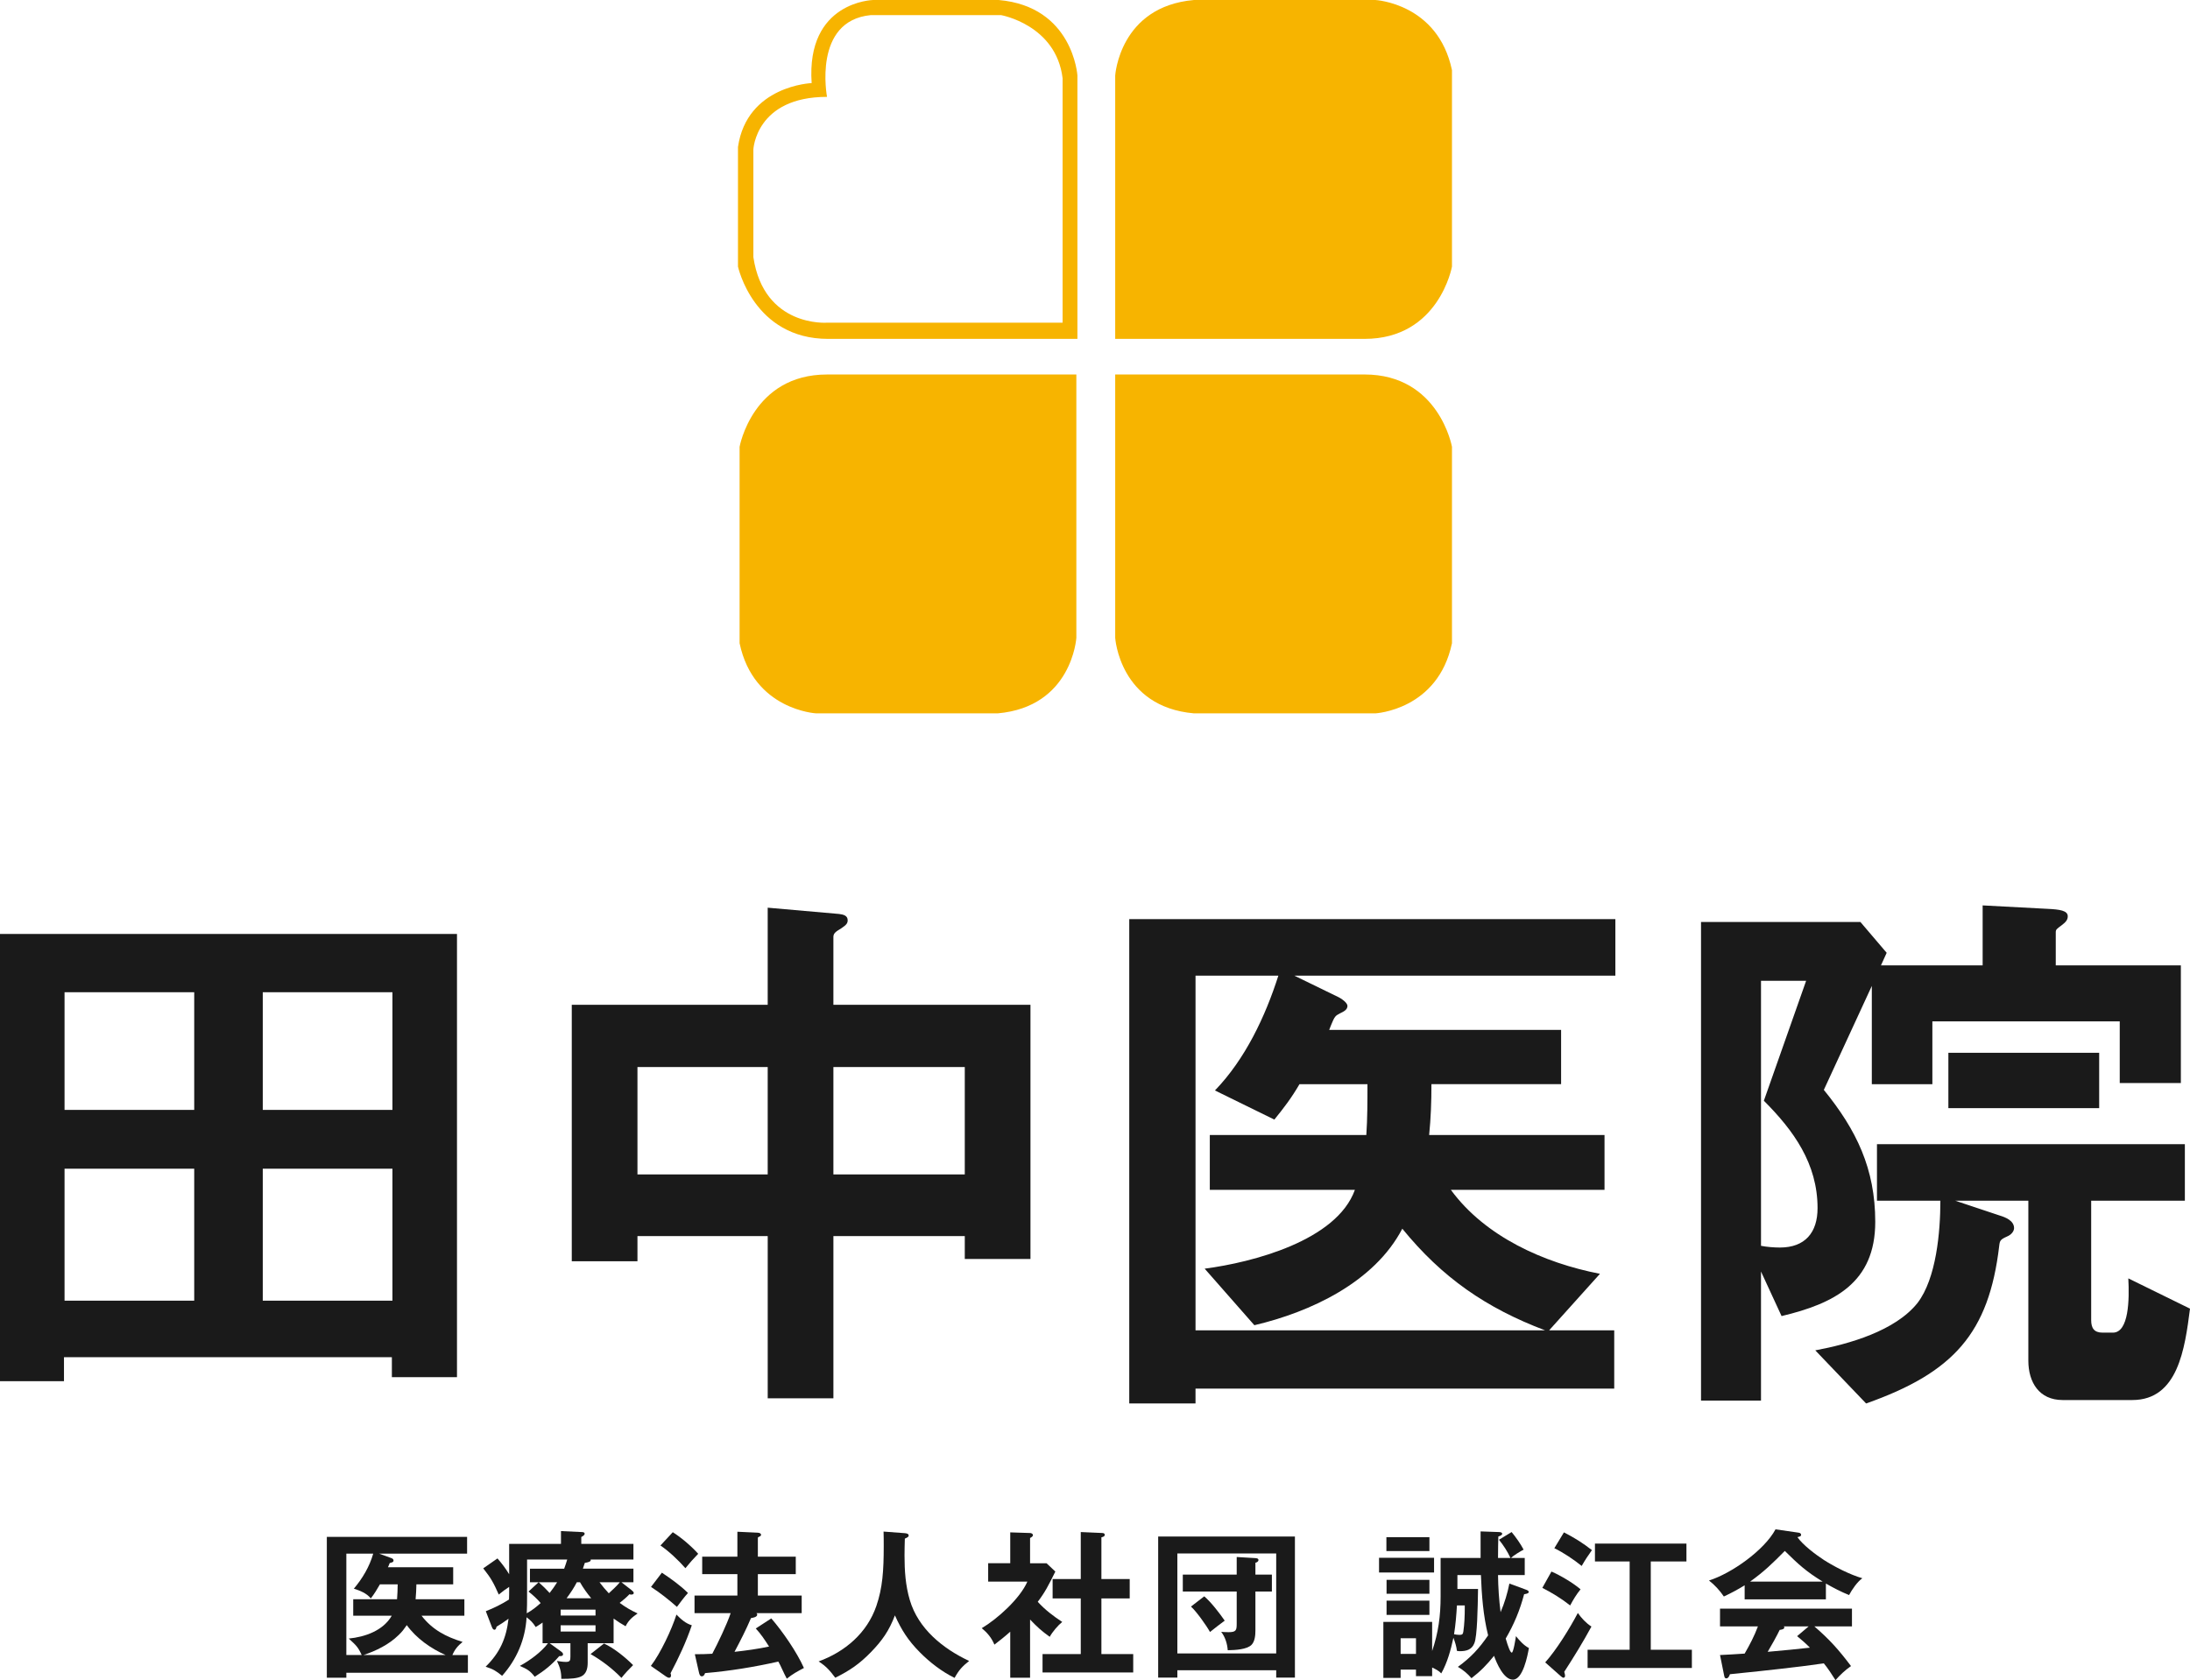
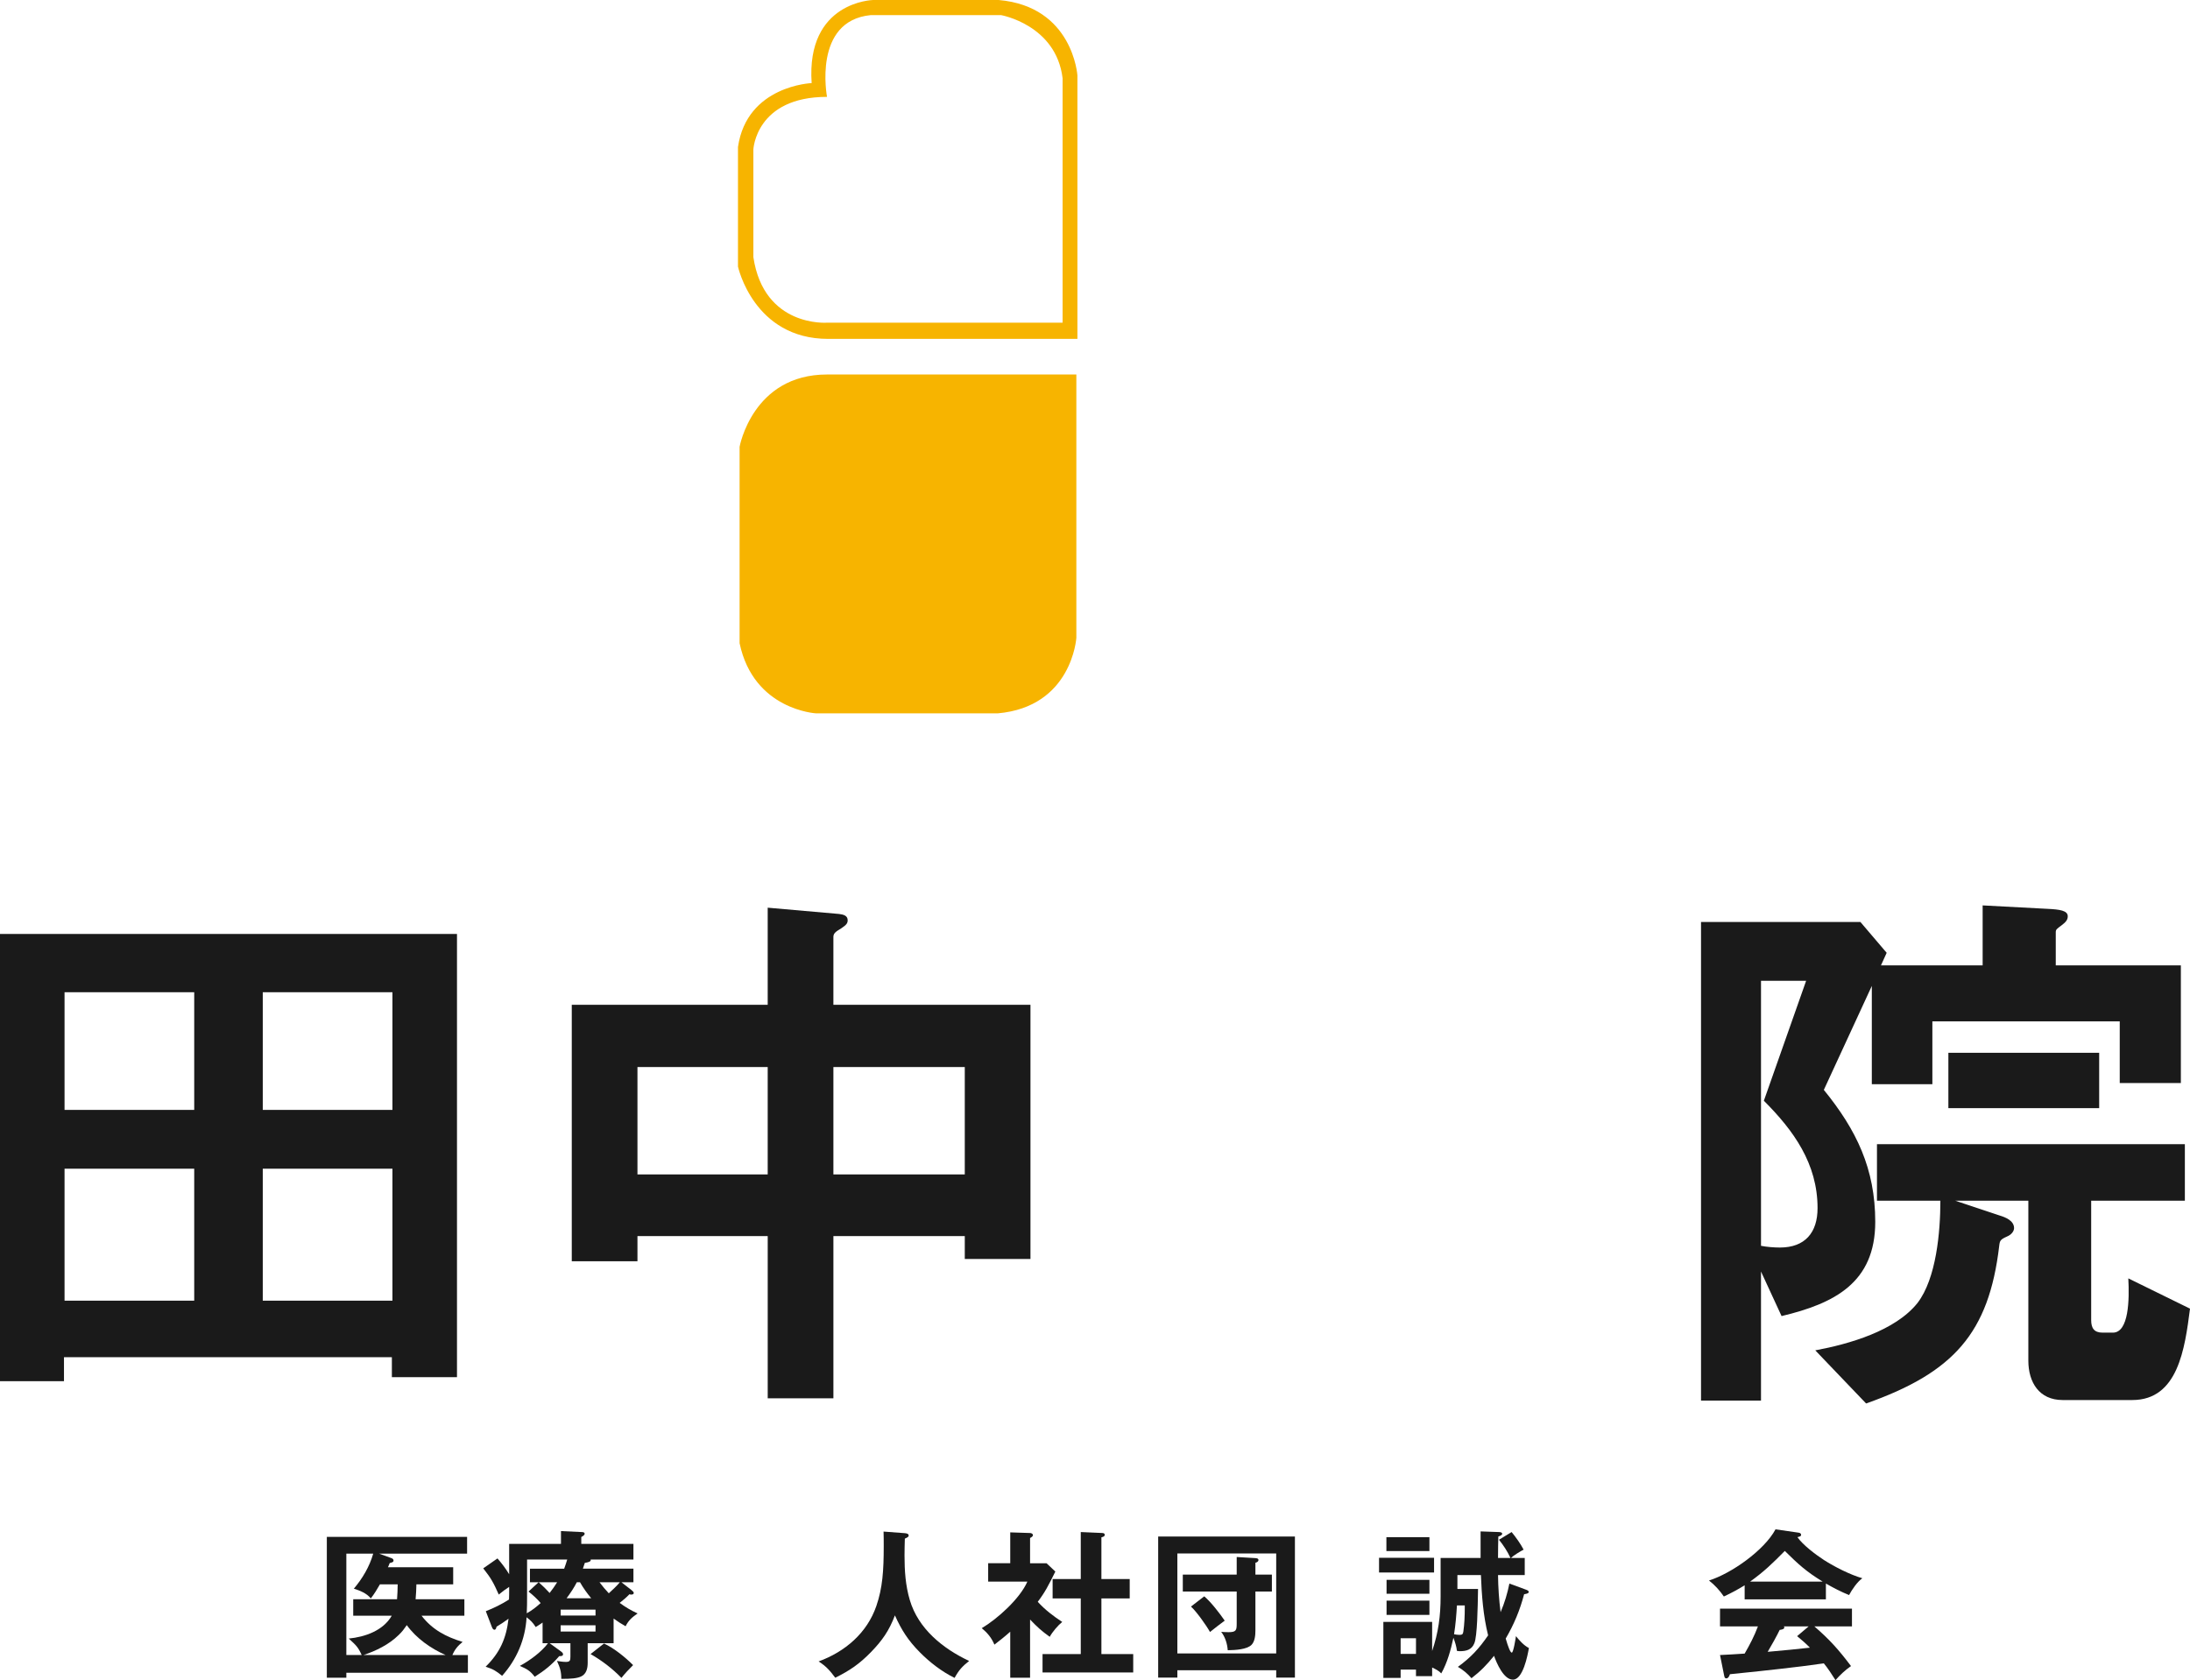
<svg xmlns="http://www.w3.org/2000/svg" id="_レイヤー_2" width="383.405" height="294.172" viewBox="0 0 383.405 294.172">
  <g id="_レイヤー_1-2">
-     <path d="M238.893,65.569h-43.654v46.107s.759,12.093,13.796,13.225h31.744s10.96-.565,13.419-12.281v-34.39s-2.271-12.662-15.305-12.662Z" fill="#f7b400" />
-     <path d="M240.779,0h-31.744c-13.037,1.134-13.796,13.227-13.796,13.227v46.107h43.654c13.034,0,15.305-12.662,15.305-12.662V12.282c-2.46-11.716-13.419-12.282-13.419-12.282Z" fill="#f7b400" />
    <path d="M129.481,78.231v34.39c2.46,11.716,13.416,12.281,13.416,12.281h31.747c13.04-1.133,13.793-13.225,13.793-13.225v-46.107h-43.648c-13.037,0-15.309,12.662-15.309,12.662Z" fill="#f7b400" />
    <path d="M174.832,0h-21.967s-11.763.235-10.768,14.549c0,0-11.339.427-12.899,11.197v20.927s2.742,12.662,15.779,12.662h43.648V13.227s-.753-12.093-13.793-13.227ZM186.03,56.499h-41.241s-11.054.849-12.896-11.479v-18.849s.424-9.211,12.896-9.211c0,0-2.551-13.322,7.653-14.314h22.814s9.639,1.7,10.774,11.054v42.799Z" fill="#f7b400" />
    <path d="M11.201,241.829H0v-78.305h80.005v77.604h-11.4v-3.5H11.201v4.2ZM11.301,194.326h22.702v-20.601H11.301v20.601ZM11.301,227.729h22.702v-23.102H11.301v23.102ZM46.003,173.726v20.601h22.701v-20.601h-22.701ZM46.003,204.627v23.102h22.701v-23.102h-22.701Z" fill="#1a1a1a" />
    <path d="M134.402,216.428h-22.801v4.4h-11.501v-44.902h34.302v-17.001l12.5,1.1c.8.1,1.5.3,1.5,1.1,0,.501-.2.801-1.1,1.4-.8.5-1.4.8-1.4,1.5v11.901h34.502v44.502h-11.5v-4h-23.001v28.402h-11.5v-28.402ZM134.402,186.826h-22.801v18.801h22.801v-18.801ZM168.904,186.826h-23.001v18.801h23.001v-18.801Z" fill="#1a1a1a" />
-     <path d="M254.003,208.327c6,8.201,16.301,12.801,26.102,14.701l-8.9,9.9h11.4v10.201h-73.305v2.6h-11.6v-84.805h85.104v9.9h-56.204l7.801,3.8c.601.301,1.5,1,1.5,1.5,0,.7-.699,1-1.3,1.301-.8.399-.899.6-1.2,1.2-.199.399-.5,1.199-.699,1.699h40.602v9.501h-22.701c0,3.101-.1,5.9-.4,8.9h30.703v9.601h-26.902ZM270.504,232.929c-10.301-3.9-18.001-9.2-25.001-17.801-4.9,9.4-16.102,14.601-25.902,16.901l-8.7-9.901c8.4-1.1,23.102-4.9,26.302-13.801h-25.402v-9.601h27.402c.199-2.9.199-5.9.199-8.9h-11.9c-1.4,2.4-2.699,4.101-4.4,6.2l-10.4-5.1c5.301-5.501,8.801-12.901,11.102-20.102h-14.502v62.104h61.204Z" fill="#1a1a1a" />
    <path d="M347.103,169.026v-10.501l11.301.6c2.2.101,3.6.301,3.6,1.301,0,.6-.299,1-1.1,1.6-.8.601-1,.7-1,1.2v5.801h21.901v20.601h-10.7v-10.801h-32.803v11.001h-10.601v-17.201l-8.4,18.201c5.7,7.001,9.001,13.801,9.001,23.102,0,10.7-7.201,14.301-16.401,16.501l-3.601-7.801v22.602h-10.5v-83.805h27.901l4.601,5.4-1,2.2h17.801ZM308.3,218.128c1,.2,2.301.3,3.301.3,4.4,0,6.6-2.6,6.6-6.9,0-7.8-4.199-13.601-9.4-18.801l7.4-21.001h-7.9v46.402ZM328.602,210.228v-9.9h53.903v9.9h-16.401v20.901c0,1.4.5,2.2,2.001,2.2h1.799c2.801,0,2.9-5.801,2.701-9.501l10.8,5.301c-.899,7-2.1,16.001-10.101,16.001h-12.2c-4.101,0-6.001-3.101-6.001-6.9v-28.002h-12.801l7.801,2.601c1,.3,2.5.899,2.5,2.199,0,.4-.3,1.101-1.3,1.501-1.101.5-1.2.699-1.3,1.6-1.801,15.301-8.001,22.201-23.302,27.602l-8.9-9.301c5.9-1.1,14.001-3.399,17.901-8.3,3.3-4.301,4-12.501,4-17.901h-11.101ZM341.103,194.027v-9.7h26.401v9.7h-26.401Z" fill="#1a1a1a" />
    <path d="M72.759,280.004h8.54v2.884h-7.504c1.904,2.464,4.284,3.696,7.196,4.593-.84.672-1.372,1.315-1.792,2.296h2.716v3.107h-21.28v.868h-3.416v-24.668h24.556v2.94h-15.4l2.072.756c.252.084.448.196.448.448,0,.224-.112.308-.672.447-.112.309-.224.561-.308.729h11.424v2.996h-6.44c-.028.924-.056,1.735-.14,2.604ZM66.515,277.401c-.532.924-.952,1.624-1.596,2.464-.7-.896-1.904-1.372-2.968-1.708,1.512-1.792,2.744-3.864,3.388-6.132h-4.704v17.752h2.688c-.644-1.4-.924-1.652-2.268-2.885,2.828-.279,6.02-1.371,7.532-4.004h-6.748v-2.884h7.672c.056-.812.112-1.735.112-2.604h-3.108ZM78.022,289.777c-2.576-1.12-5.152-2.94-6.804-5.236-.532.756-.784,1.12-1.428,1.736-1.68,1.651-3.948,2.771-6.16,3.5h14.392Z" fill="#1a1a1a" />
    <path d="M107.423,287.704h-4.536v3.444c0,1.008-.252,1.96-1.148,2.38-.728.336-1.68.42-3.472.42,0-1.288-.224-1.96-.756-3.137.476.085,1.092.169,1.568.169.7,0,.784-.253.784-.925v-2.352h-3.64l2.044,1.484c.196.14.308.336.308.42,0,.363-.308.363-.672.363-1.316,1.54-2.576,2.521-4.284,3.612-.868-1.12-1.372-1.344-2.604-1.904,1.708-.924,3.752-2.407,4.928-3.976h-.952v-3.612c-.392.28-.868.588-1.204.784-.504-.784-.868-1.147-1.596-1.708-.224,3.864-1.708,7.364-4.284,10.248-1.092-.868-1.512-1.148-2.884-1.596,2.492-2.437,3.612-4.956,4.004-8.4-.644.477-1.344.952-2.1,1.4-.056.279-.14.531-.364.531-.196,0-.336-.195-.448-.476l-1.064-2.771c1.428-.561,2.8-1.232,4.06-2.045.028-.644.028-1.119.028-1.68v-.532c-.728.477-1.176.812-1.82,1.345-.896-2.017-1.316-2.828-2.716-4.593l2.492-1.735c.756.868,1.456,1.792,2.044,2.771v-5.319h9.072v-2.24l3.556.168c.196,0,.588,0,.588.308,0,.196-.224.364-.588.561v1.204h9.128v2.744h-7.476v.084c0,.279-.392.392-1.036.504l-.336,1.008h8.848v2.38h-2.1l1.764,1.372c.28.224.392.364.392.504,0,.224-.224.28-.42.28-.112,0-.224,0-.336-.057-.532.561-1.092,1.036-1.708,1.513,1.064.783,1.932,1.288,3.136,1.848-.952.672-1.568,1.176-2.1,2.24-.756-.42-1.4-.84-2.1-1.345v4.312ZM92.219,282.468c.924-.504,1.652-1.092,2.436-1.792-.672-.784-1.316-1.372-2.128-2.016l1.764-1.624h-1.512v-2.38h5.992c.196-.532.364-1.036.532-1.596h-7.028v6.439c0,.98,0,1.988-.056,2.968ZM94.319,277.036c.812.728,1.26,1.176,1.904,1.876.56-.729.84-1.12,1.316-1.876h-3.22ZM104.259,282.861v-1.036h-6.104v1.036h6.104ZM98.155,284.569v1.092h6.104v-1.092h-6.104ZM101.543,277.036h-.56c-.504.979-1.12,1.904-1.792,2.8h4.312c-.728-.868-1.4-1.82-1.96-2.8ZM108.795,293.78c-1.568-1.624-3.444-3.053-5.404-4.172l2.352-1.849c1.764.812,3.724,2.408,5.096,3.78-.756.756-1.372,1.4-2.044,2.24ZM108.515,277.036h-3.556c.532.7,1.036,1.316,1.624,1.932.56-.504,1.484-1.372,1.932-1.932Z" fill="#1a1a1a" />
-     <path d="M118.427,282.693c.784.812,1.596,1.54,2.688,1.876-.98,2.884-2.296,5.712-3.724,8.399.056.141.084.252.084.393,0,.168-.084.392-.308.392-.168,0-.336-.056-.532-.196l-2.688-1.876c1.68-2.184,3.64-6.355,4.48-8.987ZM120.443,278.912c-.476.504-1.512,1.848-1.932,2.436-1.456-1.288-2.912-2.436-4.536-3.5l1.904-2.491c1.54,1.035,3.22,2.212,4.564,3.556ZM122.235,272.052c-.98,1.009-1.344,1.429-2.24,2.521-1.232-1.4-2.856-2.94-4.368-3.977l2.156-2.323c1.484.924,3.276,2.464,4.452,3.779ZM132.315,285.128l2.716-1.764c1.988,2.296,4.48,5.908,5.712,8.68-1.12.588-1.96,1.036-2.996,1.876-.308-.588-.532-1.036-.84-1.708-.224-.504-.364-.784-.644-1.288-4.228.952-8.512,1.652-12.824,2.017-.112.279-.224.56-.588.56-.308,0-.42-.392-.476-.644l-.728-3.221c1.064,0,2.184-.027,3.052-.084,1.008-1.903,2.548-5.124,3.22-7.111h-6.328v-3.08h7.504v-3.752h-6.16v-3.053h6.16v-4.367l3.584.168c.392.027.56.195.56.363,0,.141-.112.28-.392.364-.056.028-.14.084-.168.14v3.332h6.636v3.053h-6.636v3.752h7.672v3.08h-7.924c.084.056.14.14.14.252,0,.447-.756.56-1.092.615-.84,1.988-1.848,3.948-2.884,5.908,2.044-.224,4.06-.504,6.048-.924-.7-1.092-1.428-2.212-2.324-3.164Z" fill="#1a1a1a" />
    <path d="M158.411,268.441c.28.027.672.084.672.42,0,.224-.224.336-.672.532-.028.979-.056,1.987-.056,2.968,0,2.632.168,5.235.924,7.784,1.484,5.039,5.796,8.512,10.388,10.667-1.232.98-1.792,1.597-2.548,2.969-2.268-1.12-4.368-2.744-6.132-4.536-1.988-2.017-3.164-3.836-4.312-6.412-1.008,2.66-2.212,4.396-4.2,6.44-1.988,2.044-3.696,3.22-6.244,4.479-.952-1.26-1.568-1.988-2.912-2.855,4.648-1.708,8.484-4.984,10.108-9.717,1.092-3.164,1.288-6.243,1.288-10.443,0-1.148,0-1.513-.028-2.576l3.724.28Z" fill="#1a1a1a" />
    <path d="M180.335,293.752h-3.472v-8.063c-.896.812-1.82,1.539-2.772,2.268-.504-1.204-1.204-2.044-2.212-2.884,2.744-1.624,6.692-5.181,7.98-8.148h-6.86v-3.22h3.864v-5.404l3.444.112c.224,0,.532.112.532.392,0,.168-.252.364-.504.477v4.424h2.884l1.54,1.456c-1.204,2.436-1.82,3.64-3.08,5.292,1.232,1.372,2.744,2.52,4.284,3.528-.756.615-1.736,1.764-2.184,2.604-1.428-1.008-2.24-1.764-3.444-3.024v10.192ZM184.283,279.864v-3.389h4.928v-8.231l3.78.168c.195,0,.42.084.42.308,0,.28-.252.364-.588.448v7.308h4.956v3.389h-4.956v9.744h5.571v3.22h-15.875v-3.22h6.692v-9.744h-4.928Z" fill="#1a1a1a" />
    <path d="M206.123,292.436v1.288h-3.36v-24.695h23.94v24.695h-3.276v-1.288h-17.304ZM223.426,271.996h-17.304v17.5h17.304v-17.5ZM216.51,272.613l3.276.195c.28.028.532.057.532.337s-.309.42-.532.476v2.072h2.884v2.968h-2.884v6.804c0,.84-.084,1.933-.7,2.548-.84.784-2.716.896-4.144.924-.084-1.147-.448-2.323-1.148-3.22.252.028.868.057,1.288.057,1.372,0,1.428-.364,1.428-1.568v-5.544h-9.436v-2.968h9.436v-3.08ZM210.827,279.5c1.176.98,2.716,2.996,3.584,4.256-.98.729-1.708,1.288-2.576,1.988-.616-1.12-2.408-3.64-3.332-4.452l2.324-1.792Z" fill="#1a1a1a" />
    <path d="M251.062,272.752v2.576h-9.632v-2.576h9.632ZM264.25,277.26l2.884,1.064c.168.056.504.196.504.392,0,.225-.196.309-.812.42-.728,2.772-1.764,5.265-3.22,7.756.42,1.456.812,2.465,1.064,2.465.279,0,.672-2.437.728-2.885.588.729,1.4,1.652,2.268,2.072-.224,1.316-1.035,5.544-2.8,5.544-1.624,0-2.855-2.912-3.304-4.172-1.232,1.54-2.38,2.716-3.948,3.92-.7-.812-1.428-1.428-2.38-1.988,2.269-1.651,3.725-3.22,5.292-5.516-.868-3.472-1.12-7.028-1.26-10.556h-4.116v2.436h3.612c-.057,3.388-.141,8.288-.645,9.492-.447,1.147-1.399,1.4-2.548,1.4-.168,0-.392-.028-.504-.057-.084-.784-.336-1.567-.616-2.296-.447,2.1-1.063,4.368-2.128,6.244-.392-.448-1.008-.756-1.596-1.036v1.512h-2.828v-1.147h-2.688v1.456h-3.024v-9.8h8.54v5.096c1.092-3.192,1.484-6.16,1.484-9.548v-6.748h7v-4.648l3.164.112c.195,0,.615.028.615.308,0,.168-.168.309-.672.477-.028.784-.056,2.436-.056,3.752h2.184c-.588-1.232-1.176-2.128-2.016-3.192l2.212-1.344c.7.84,1.596,2.1,2.1,3.08-.588.308-1.764,1.008-2.212,1.456h2.408v2.996h-4.676c.027,2.155.168,4.34.448,6.496.699-1.624,1.203-3.305,1.54-5.013ZM250.25,269.14v2.437h-7.532v-2.437h7.532ZM250.25,276.616v2.436h-7.504v-2.436h7.504ZM250.25,280.256v2.492h-7.504v-2.492h7.504ZM247.898,286.836h-2.688v2.744h2.688v-2.744ZM255.514,286.248c.448,0,.616-.112.672-.56.196-1.316.252-2.801.252-4.145v-.448h-1.372c-.112,1.792-.224,3.276-.504,5.04.28.057.645.112.952.112Z" fill="#1a1a1a" />
-     <path d="M276.71,278.269c-.729.896-1.288,1.819-1.82,2.827-1.484-1.176-3.164-2.212-4.872-3.08l1.596-2.855c1.568.672,3.78,1.988,5.097,3.108ZM276.234,282.412c.645.924,1.429,1.764,2.38,2.38-1.455,2.688-3.023,5.236-4.76,7.924.112.393.141.532.141.7,0,.252-.168.336-.28.336-.14,0-.309-.14-.477-.28l-2.716-2.407c1.988-2.213,4.312-5.992,5.712-8.652ZM278.698,271.408c-.728,1.036-1.147,1.652-1.792,2.771-1.344-1.092-3.22-2.352-4.787-3.107l1.68-2.772c1.708.868,3.388,1.904,4.899,3.108ZM296.198,288.852v3.192h-18.256v-3.192h7.364v-15.455h-6.076v-3.137h16.017v3.137h-6.244v15.455h7.195Z" fill="#1a1a1a" />
-     <path d="M319.663,280.032h-14.225v-2.464c-1.176.728-2.38,1.372-3.64,1.96-.728-1.064-1.596-2.017-2.604-2.8,3.92-1.232,9.688-5.292,11.647-8.96l4.06.588c.196.027.421.14.421.363s-.084.28-.645.42c.98,1.4,3.192,3.053,4.648,4.005,1.876,1.203,4.592,2.575,6.72,3.191-.84.561-1.848,2.017-2.324,2.94-1.4-.561-2.744-1.261-4.06-2.017v2.772ZM324.058,291.708c-1.008.7-1.904,1.54-2.716,2.464-.784-1.231-1.316-2.044-2.044-2.939-2.492.363-5.012.672-7.504.951-2.408.28-4.816.532-8.932.952-.168.477-.337.729-.645.729-.224,0-.308-.168-.364-.477l-.728-3.611c1.288-.057,2.66-.141,4.312-.252.896-1.54,1.708-3.108,2.324-4.761h-6.636v-3.107h23.1v3.107h-6.58c2.716,2.353,4.256,4.088,6.412,6.944ZM312.466,271.548c-2.128,2.156-3.584,3.584-6.076,5.376h12.712c-2.884-1.764-4.256-3.023-6.636-5.376ZM312.298,284.764c.056.057.084.112.084.196,0,.308-.588.392-.812.42-.476,1.008-1.512,2.856-2.1,3.836,3.416-.308,4.9-.448,7.392-.728-.672-.7-1.483-1.4-2.239-2.017l2.016-1.708h-4.34Z" fill="#1a1a1a" />
+     <path d="M319.663,280.032h-14.225v-2.464c-1.176.728-2.38,1.372-3.64,1.96-.728-1.064-1.596-2.017-2.604-2.8,3.92-1.232,9.688-5.292,11.647-8.96l4.06.588c.196.027.421.14.421.363s-.084.28-.645.42c.98,1.4,3.192,3.053,4.648,4.005,1.876,1.203,4.592,2.575,6.72,3.191-.84.561-1.848,2.017-2.324,2.94-1.4-.561-2.744-1.261-4.06-2.017v2.772ZM324.058,291.708c-1.008.7-1.904,1.54-2.716,2.464-.784-1.231-1.316-2.044-2.044-2.939-2.492.363-5.012.672-7.504.951-2.408.28-4.816.532-8.932.952-.168.477-.337.729-.645.729-.224,0-.308-.168-.364-.477l-.728-3.611c1.288-.057,2.66-.141,4.312-.252.896-1.54,1.708-3.108,2.324-4.761h-6.636v-3.107h23.1v3.107h-6.58c2.716,2.353,4.256,4.088,6.412,6.944ZM312.466,271.548c-2.128,2.156-3.584,3.584-6.076,5.376h12.712c-2.884-1.764-4.256-3.023-6.636-5.376M312.298,284.764c.056.057.084.112.084.196,0,.308-.588.392-.812.42-.476,1.008-1.512,2.856-2.1,3.836,3.416-.308,4.9-.448,7.392-.728-.672-.7-1.483-1.4-2.239-2.017l2.016-1.708h-4.34Z" fill="#1a1a1a" />
  </g>
</svg>